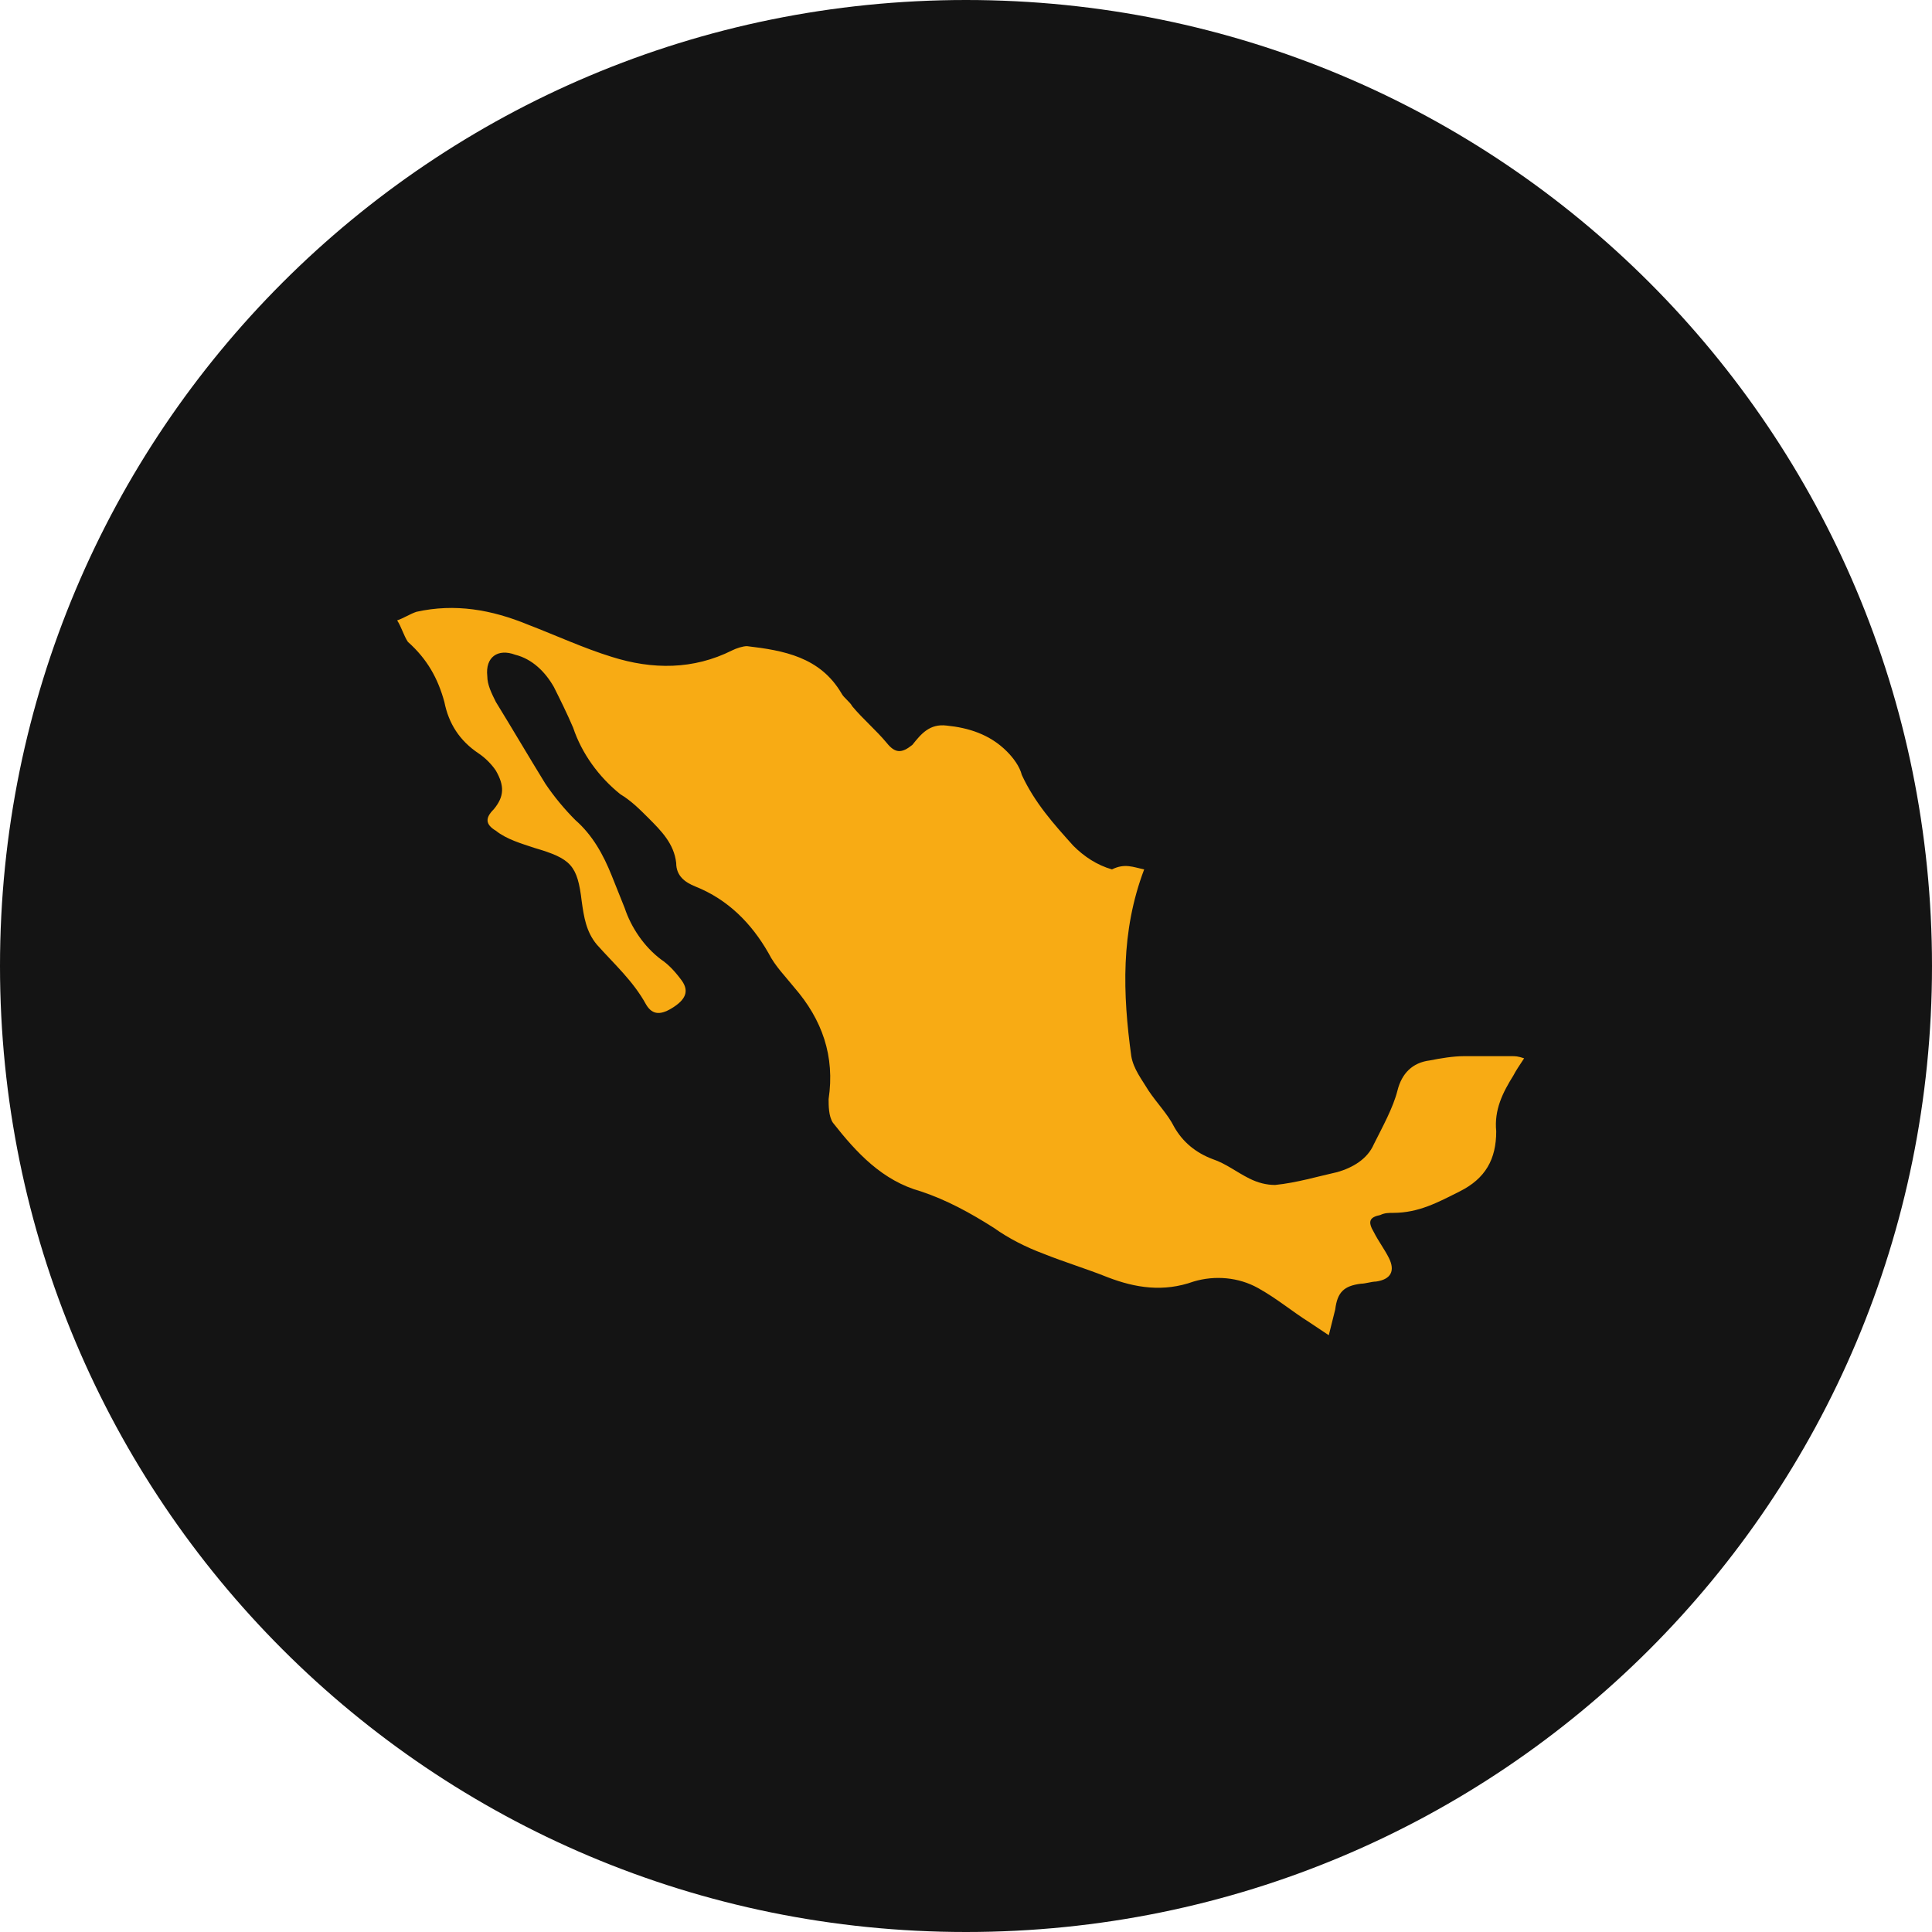
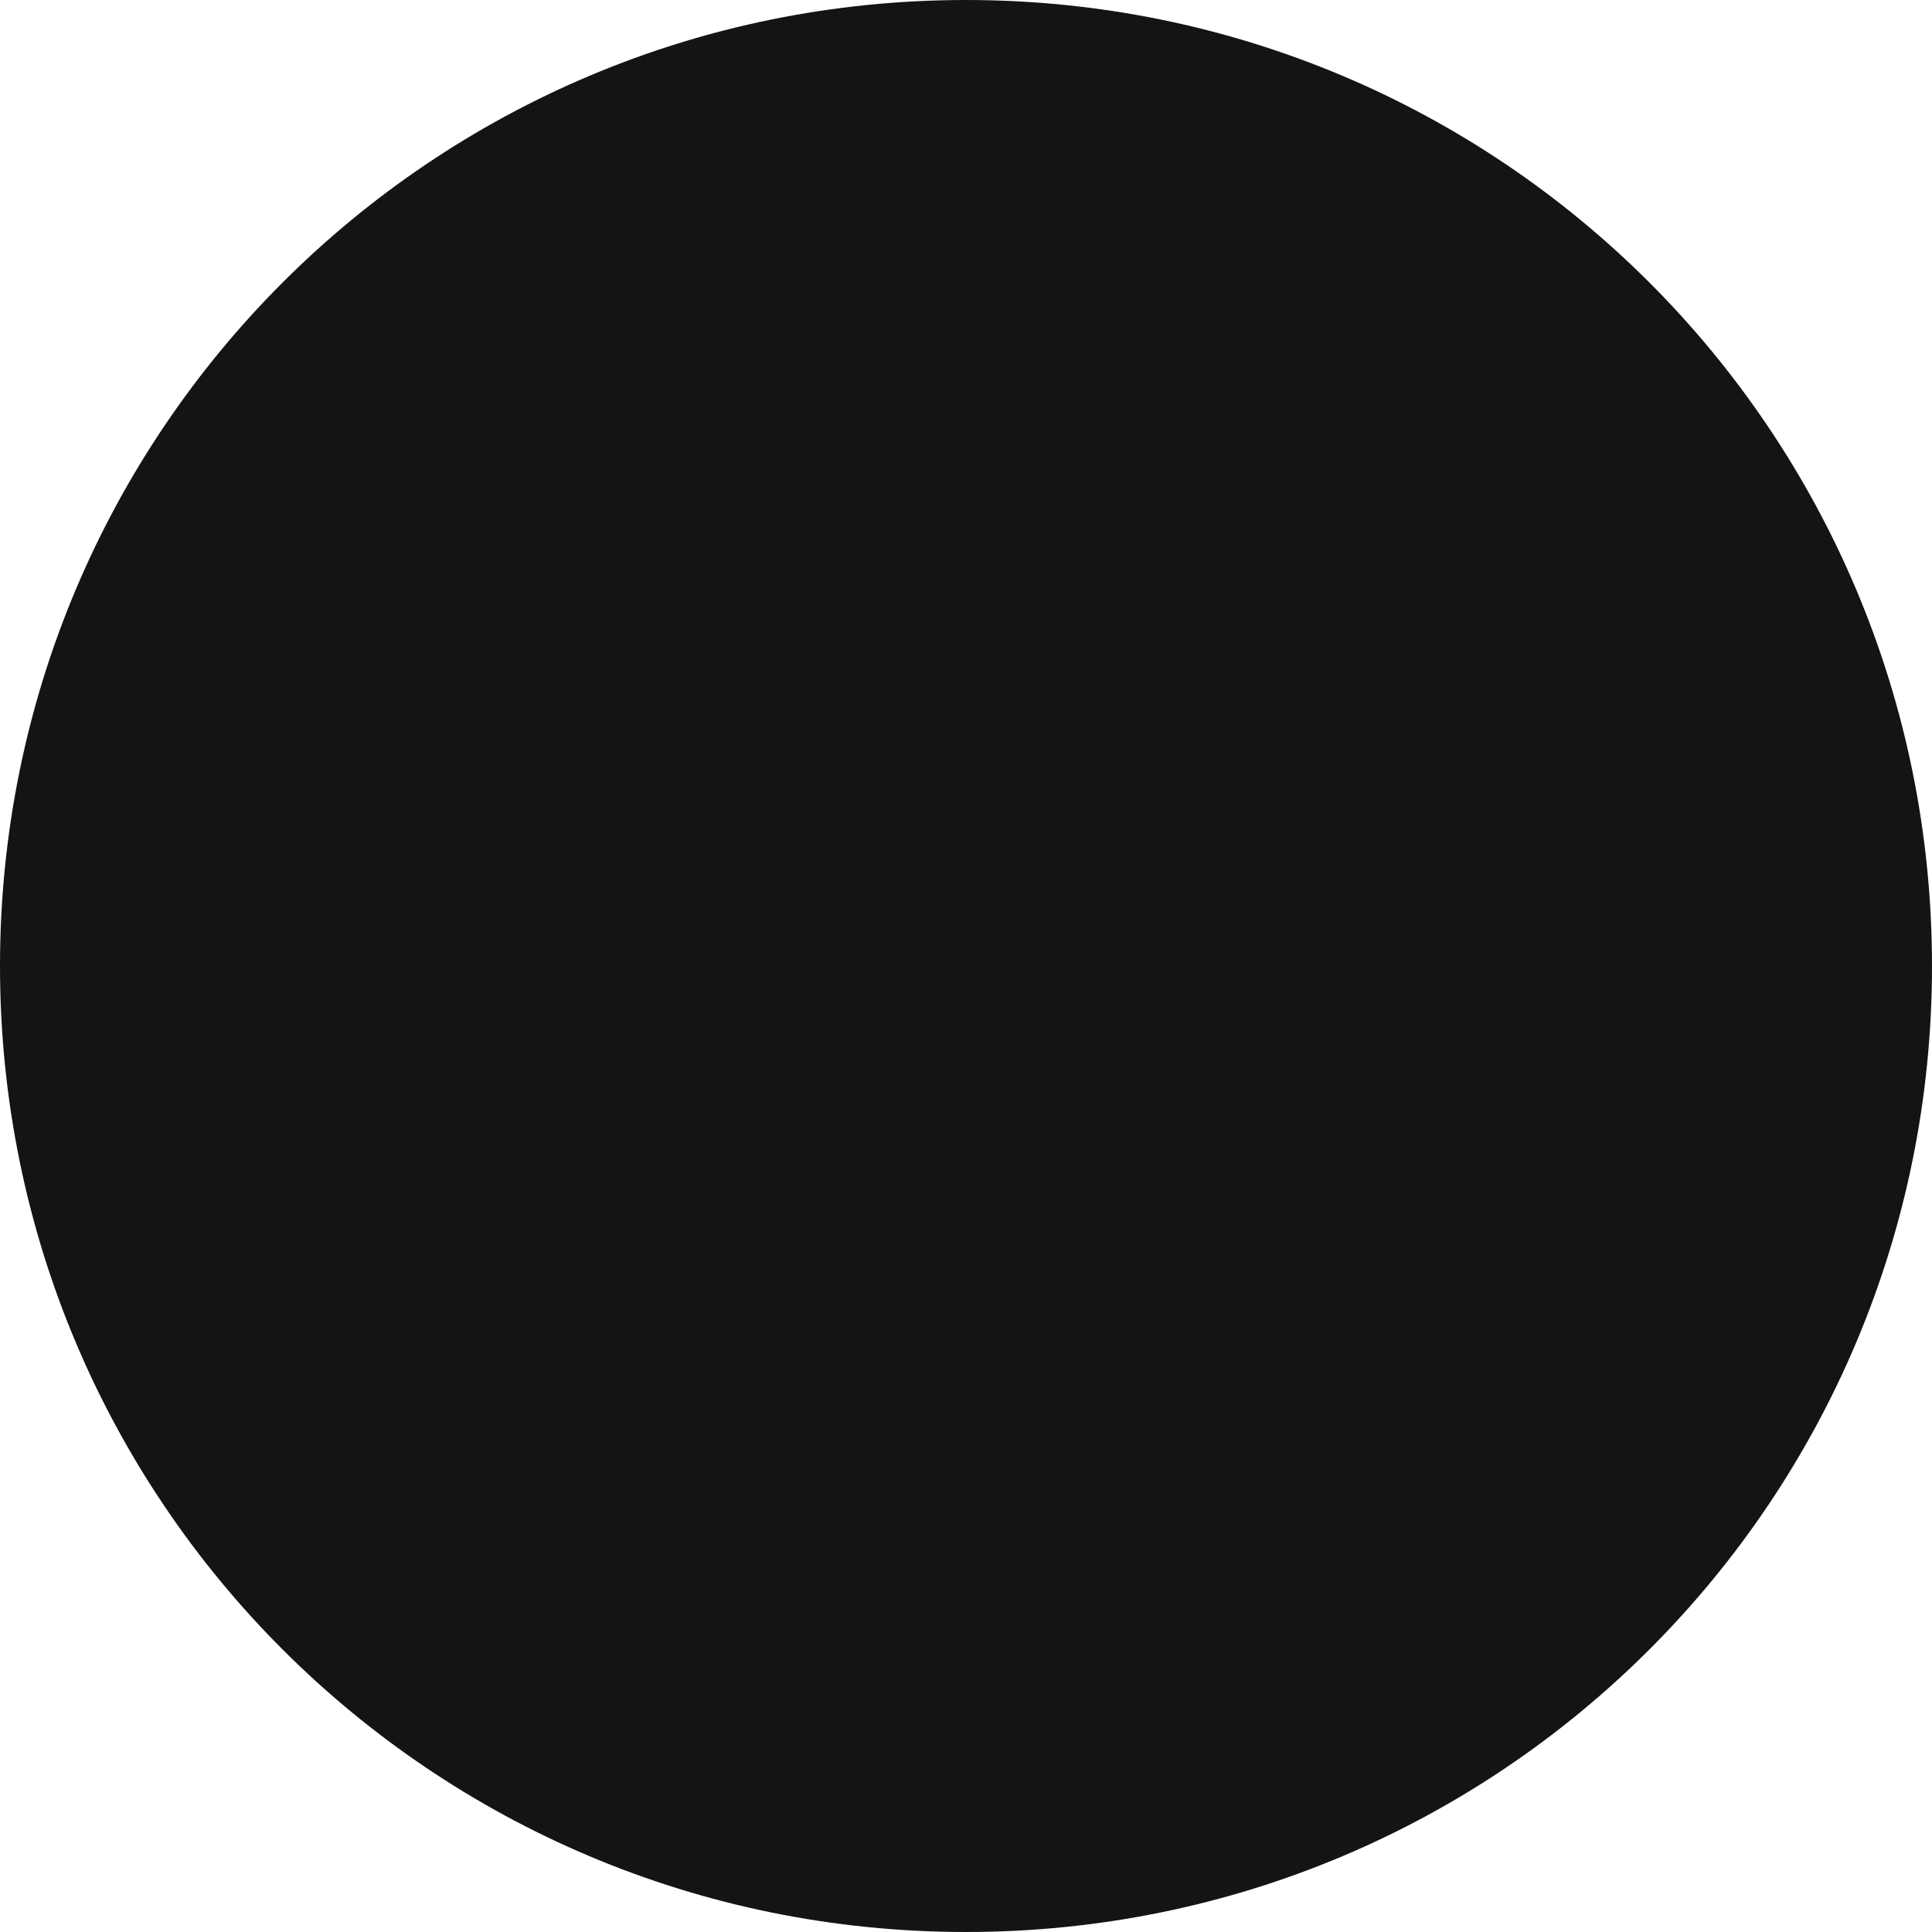
<svg xmlns="http://www.w3.org/2000/svg" version="1.1" id="Capa_1" x="0px" y="0px" viewBox="0 0 90 90" style="enable-background:new 0 0 90 90;" xml:space="preserve">
  <style type="text/css">
	.st0{fill:#141414;}
	.st1{fill:#F8AB14;}
</style>
  <path class="st0" d="M90,45c0,24.9-20.1,45-45,45S0,69.9,0,45S20.1,0,45,0S90,20.1,90,45" />
-   <path class="st1" d="M53.3,40.5c-1.1,2.9-1,5.8-0.6,8.7c0.1,0.6,0.5,1.1,0.8,1.6c0.4,0.6,0.9,1.1,1.2,1.7c0.4,0.7,1,1.2,1.8,1.5  c0.6,0.2,1.1,0.6,1.7,0.9c0.4,0.2,0.8,0.3,1.2,0.3c1-0.1,2-0.4,2.9-0.6c0.7-0.2,1.4-0.6,1.7-1.3c0.4-0.8,0.9-1.7,1.1-2.5  c0.2-0.8,0.7-1.3,1.5-1.4c0.5-0.1,1.1-0.2,1.6-0.2c0.7,0,1.5,0,2.2,0c0.2,0,0.3,0,0.6,0.1c-0.2,0.3-0.4,0.6-0.5,0.8  c-0.5,0.8-0.9,1.6-0.8,2.6c0,1.3-0.5,2.2-1.7,2.8c-1,0.5-1.9,1-3.1,1c-0.2,0-0.4,0-0.6,0.1c-0.5,0.1-0.6,0.3-0.3,0.8  c0.2,0.4,0.5,0.8,0.7,1.2c0.3,0.6,0.1,1-0.6,1.1c-0.2,0-0.5,0.1-0.7,0.1c-0.8,0.1-1.1,0.4-1.2,1.2c-0.1,0.4-0.2,0.8-0.3,1.2  c-0.3-0.2-0.6-0.4-0.9-0.6c-0.8-0.5-1.5-1.1-2.4-1.6c-0.9-0.5-2-0.6-3-0.3c-1.4,0.5-2.7,0.3-4-0.2c-1-0.4-2-0.7-3-1.1  c-0.8-0.3-1.6-0.7-2.3-1.2c-1.1-0.7-2.2-1.3-3.4-1.7c-1.8-0.5-3-1.8-4.1-3.2c-0.2-0.3-0.2-0.8-0.2-1.1c0.3-2-0.3-3.7-1.6-5.2  c-0.4-0.5-0.9-1-1.2-1.6c-0.8-1.4-1.9-2.5-3.4-3.1c-0.5-0.2-0.9-0.5-0.9-1.1c-0.1-0.9-0.7-1.5-1.3-2.1c-0.4-0.4-0.8-0.8-1.3-1.1  c-1-0.8-1.8-1.9-2.2-3.1c-0.3-0.7-0.6-1.3-0.9-1.9c-0.4-0.7-1-1.3-1.8-1.5c-0.8-0.3-1.4,0.1-1.3,1c0,0.4,0.2,0.8,0.4,1.2  c0.8,1.3,1.5,2.5,2.3,3.8c0.4,0.6,0.9,1.2,1.4,1.7c0.8,0.7,1.3,1.6,1.7,2.6c0.2,0.5,0.4,1,0.6,1.5c0.3,0.9,0.9,1.8,1.7,2.4  c0.3,0.2,0.6,0.5,0.9,0.9c0.4,0.5,0.3,0.9-0.3,1.3c-0.6,0.4-1,0.4-1.3-0.1c-0.6-1.1-1.5-1.9-2.3-2.8c-0.5-0.6-0.6-1.3-0.7-2  c-0.2-1.7-0.5-2-2.2-2.5c-0.6-0.2-1.3-0.4-1.8-0.8c-0.5-0.3-0.5-0.6-0.1-1c0.5-0.6,0.5-1.1,0.1-1.8c-0.2-0.3-0.5-0.6-0.8-0.8  c-0.9-0.6-1.4-1.4-1.6-2.4c-0.3-1.1-0.8-2-1.7-2.8c0,0,0,0,0,0c-0.2-0.3-0.3-0.7-0.5-1c0.3-0.1,0.6-0.3,0.9-0.4  c1.8-0.4,3.5-0.1,5.2,0.6c1.3,0.5,2.6,1.1,3.9,1.5c1.9,0.6,3.8,0.6,5.6-0.3c0.2-0.1,0.5-0.2,0.7-0.2c1.7,0.2,3.4,0.5,4.4,2.2  c0.1,0.2,0.4,0.4,0.5,0.6c0.5,0.6,1.1,1.1,1.6,1.7c0.4,0.5,0.7,0.5,1.2,0.1c0,0,0,0,0,0c0.4-0.5,0.8-1,1.6-0.9c1,0.1,2,0.4,2.8,1.2  c0.3,0.3,0.6,0.7,0.7,1.1c0.6,1.3,1.5,2.3,2.4,3.3c0.5,0.5,1.1,0.9,1.8,1.1C52.4,40.2,52.8,40.4,53.3,40.5" />
</svg>